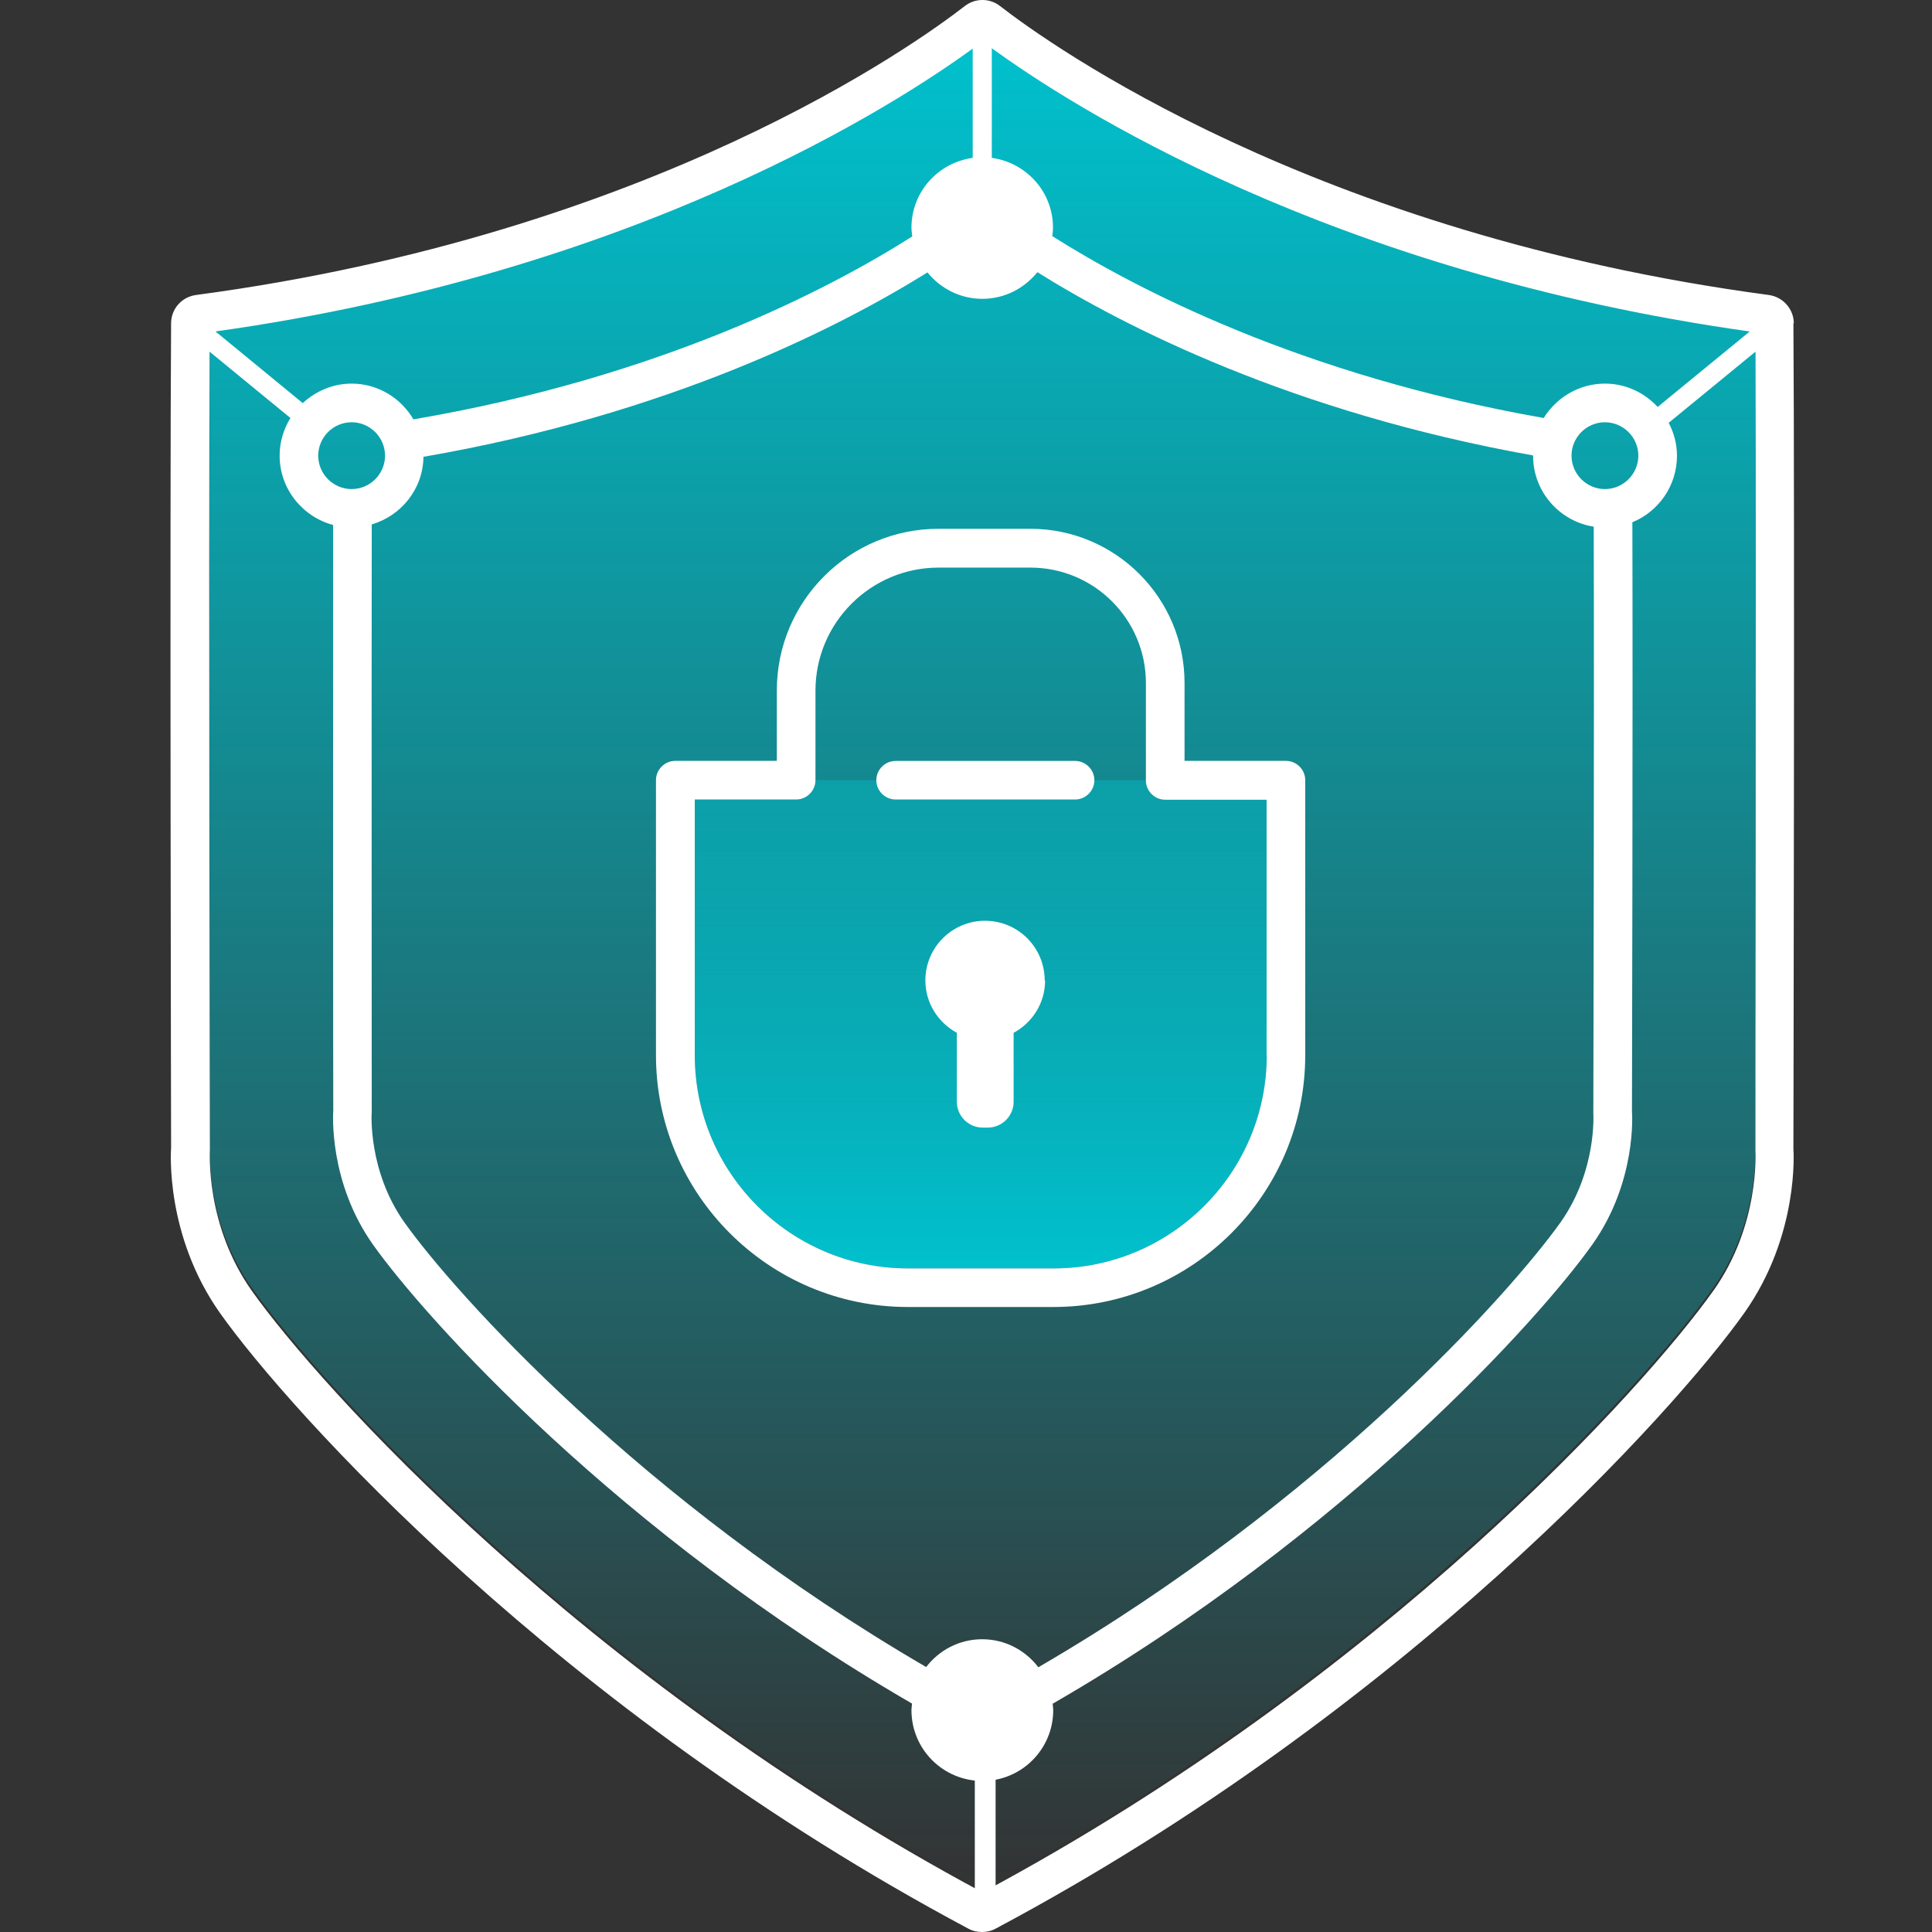
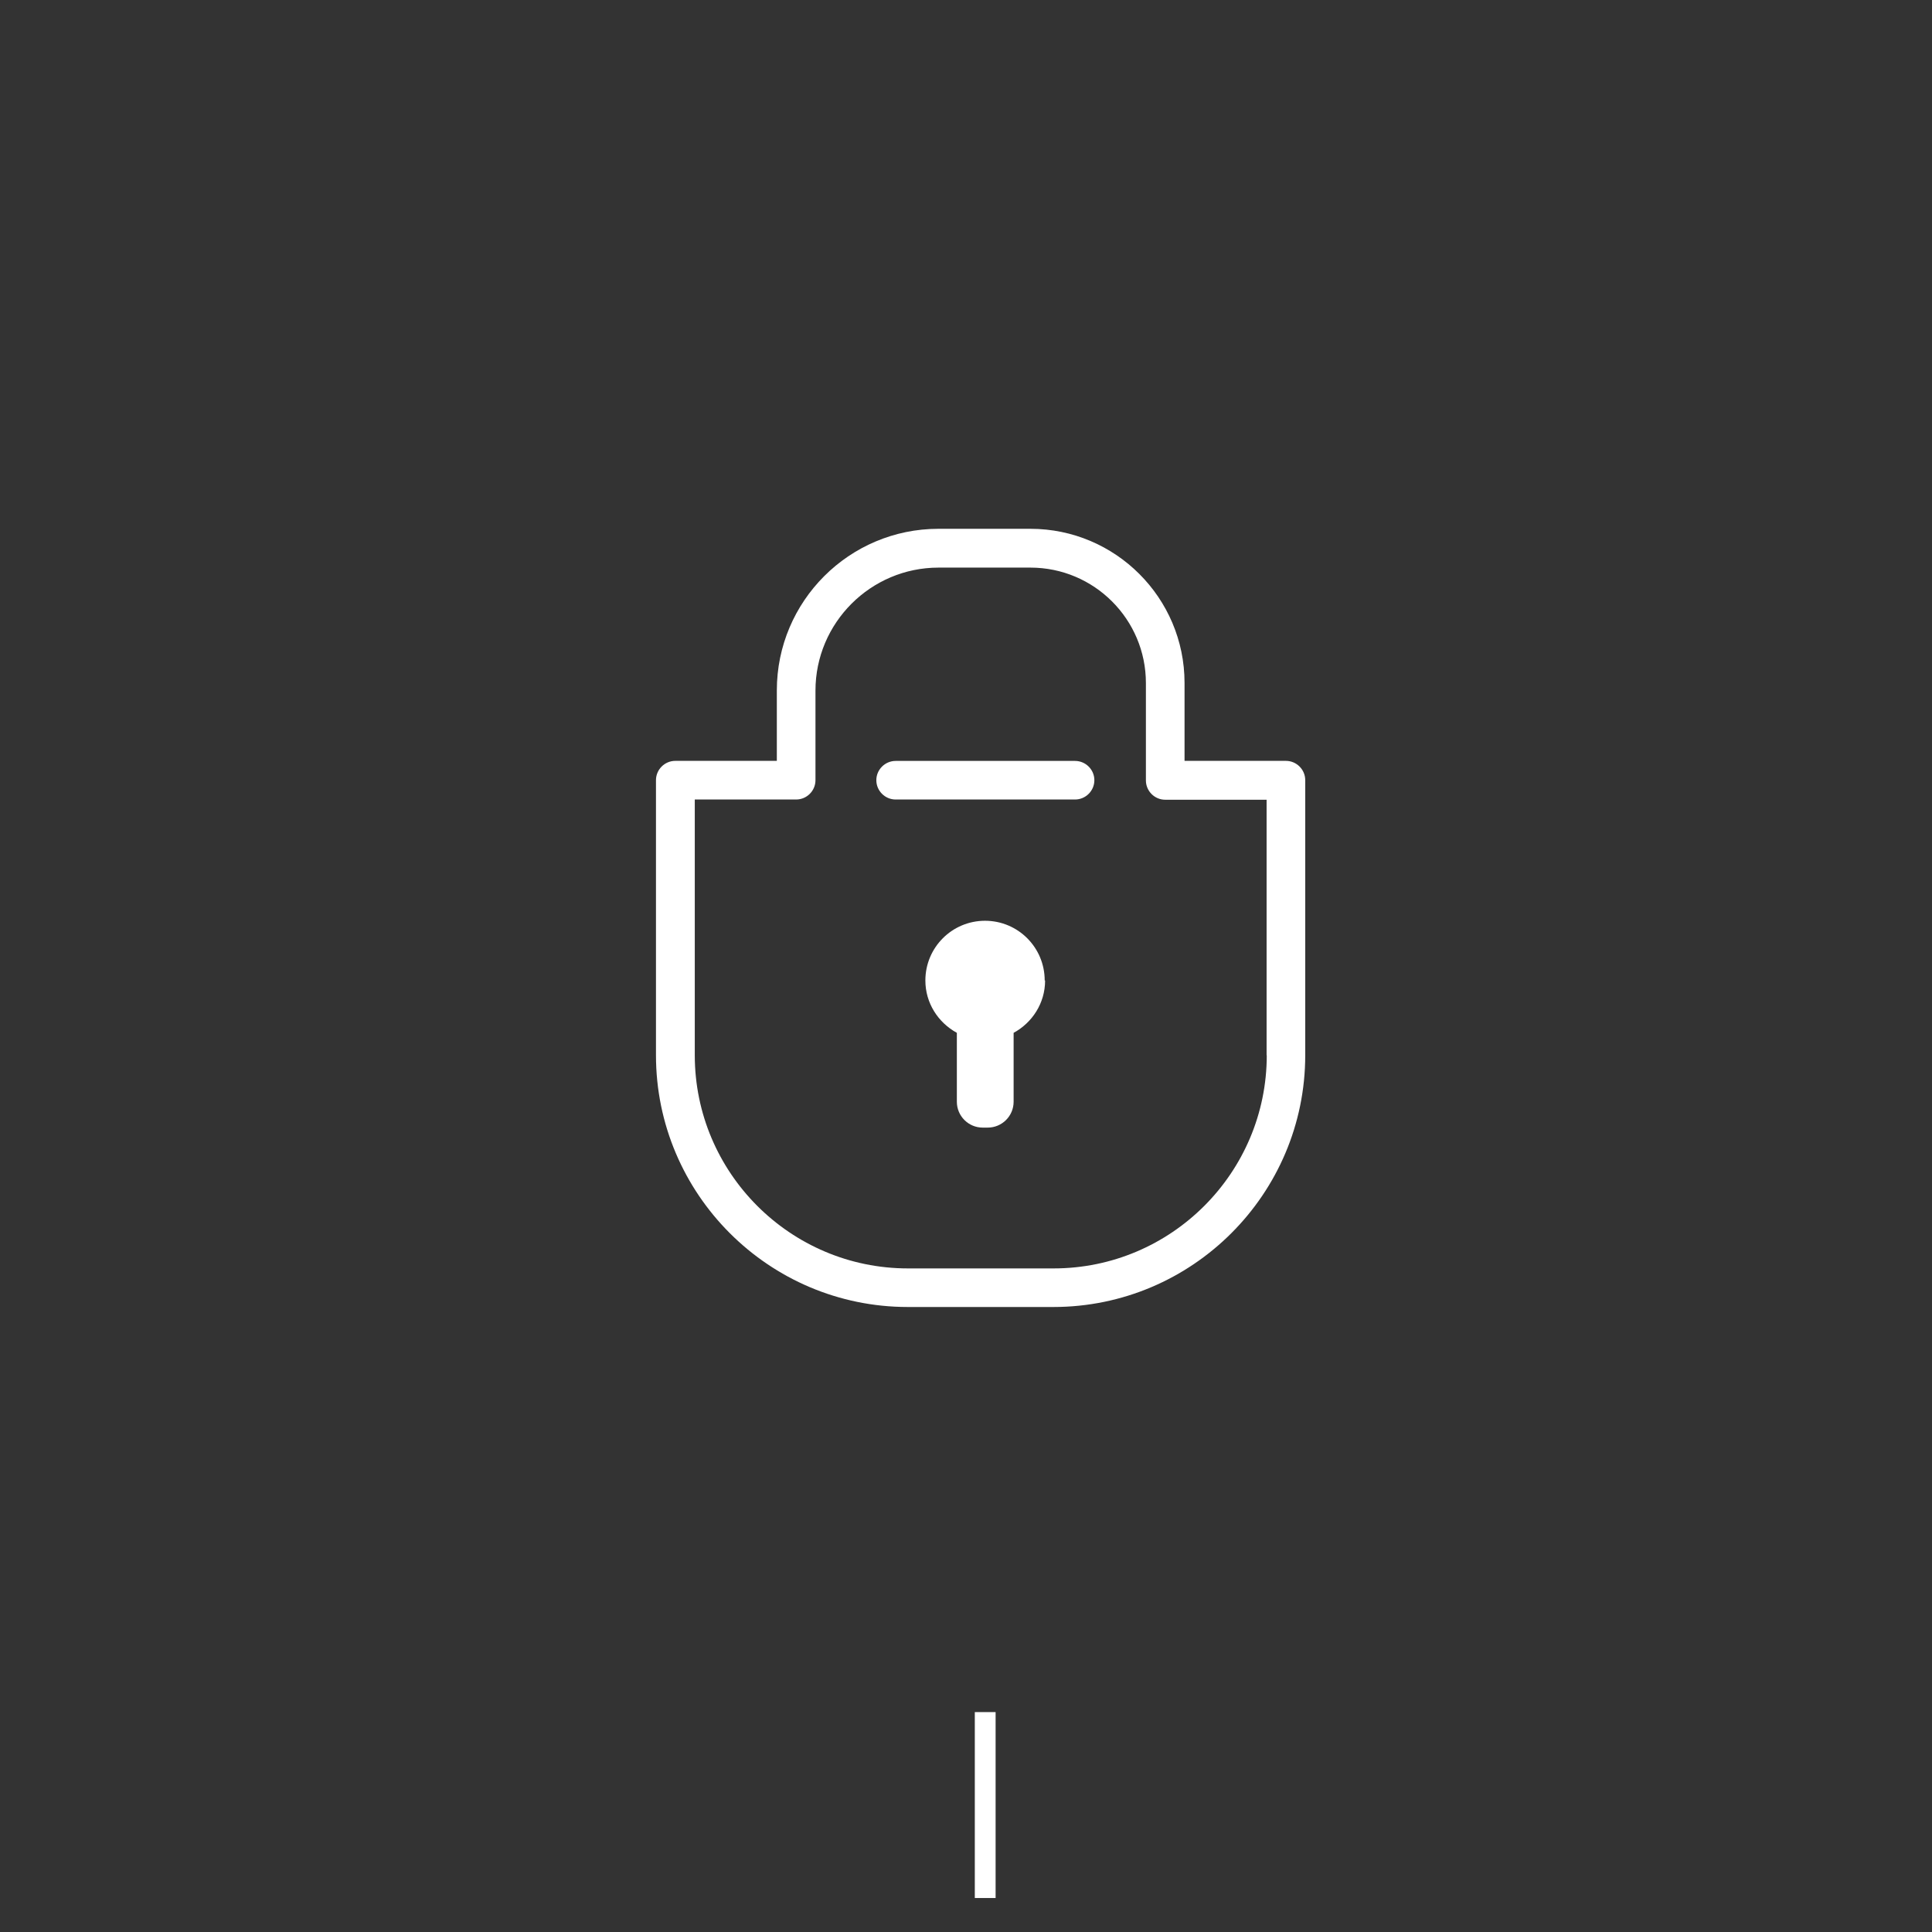
<svg xmlns="http://www.w3.org/2000/svg" width="34" height="34" viewBox="0 0 34 34" fill="none">
  <rect x="0" y="0" width="34" height="34" fill="#333333" stroke="none" />
  <g clip-path="url(#clip0_1388_3339)">
-     <path d="M30.888 5.795C23.072 4.718 18.392 1.506 17.291 0.673C16.19 1.506 11.51 4.718 3.694 5.795C3.673 9.244 3.694 20.058 3.694 20.171C3.694 20.208 3.609 21.506 4.434 22.668C5.614 24.33 10.219 29.465 17.291 33.251C24.363 29.462 28.968 24.33 30.147 22.668C30.973 21.506 30.888 20.211 30.888 20.198C30.888 20.062 30.912 9.244 30.888 5.795Z" fill="url(#paint0_linear_1388_3339)" />
-     <path d="M14.015 14.07H12.227V18.57C12.227 20.639 13.91 22.322 15.979 22.322H18.542C20.611 22.322 22.294 20.639 22.294 18.57V14.07H20.51C20.323 14.07 20.17 13.917 20.17 13.73H14.352C14.352 13.917 14.199 14.07 14.012 14.07H14.015Z" fill="url(#paint1_linear_1388_3339)" />
    <path d="M18.919 14.07H15.762C15.575 14.07 15.422 13.917 15.422 13.73C15.422 13.544 15.575 13.391 15.762 13.391H18.919C19.106 13.391 19.259 13.544 19.259 13.73C19.259 13.917 19.106 14.07 18.919 14.07Z" fill="white" />
    <path d="M22.633 13.39H20.846V12.018C20.846 10.522 19.629 9.306 18.134 9.306H16.516C14.946 9.306 13.671 10.58 13.671 12.15V13.39H11.884C11.697 13.39 11.544 13.543 11.544 13.73V18.57C11.544 21.013 13.532 23.001 15.976 23.001H18.538C20.981 23.001 22.97 21.013 22.97 18.57V13.73C22.97 13.543 22.817 13.39 22.63 13.39H22.633ZM22.293 18.57C22.293 20.639 20.611 22.322 18.541 22.322H15.979C13.909 22.322 12.227 20.639 12.227 18.57V14.07H13.998C13.998 14.07 14.008 14.07 14.011 14.07C14.198 14.07 14.351 13.917 14.351 13.73V12.153C14.351 10.961 15.323 9.989 16.516 9.989H18.134C19.255 9.989 20.166 10.899 20.166 12.021V13.734C20.166 13.921 20.319 14.074 20.506 14.074H22.29V18.573L22.293 18.57Z" fill="white" />
    <path d="M18.385 17.255C18.385 16.674 17.916 16.204 17.335 16.204C16.754 16.204 16.285 16.674 16.285 17.255C16.285 17.652 16.509 17.995 16.839 18.176V19.389C16.839 19.64 17.043 19.844 17.294 19.844H17.382C17.634 19.844 17.838 19.64 17.838 19.389V18.176C18.164 17.999 18.392 17.656 18.392 17.255H18.385Z" fill="white" />
-     <path d="M31.568 5.691C31.568 5.439 31.378 5.225 31.126 5.191C23.109 4.121 18.453 0.77 17.6 0.107C17.417 -0.036 17.162 -0.036 16.978 0.107C16.125 0.77 11.473 4.121 3.452 5.191C3.197 5.225 3.011 5.436 3.011 5.691C2.987 8.963 3.011 20.11 3.011 20.195C3.007 20.257 2.905 21.742 3.874 23.111C5.084 24.817 9.811 30.088 17.043 33.942C17.118 33.983 17.199 34 17.284 34C17.369 34 17.451 33.98 17.525 33.939C24.757 30.085 29.485 24.814 30.695 23.108C31.666 21.738 31.564 20.253 31.561 20.219C31.561 20.107 31.585 8.963 31.561 5.687L31.568 5.691ZM30.793 5.833L29.172 7.162C28.941 6.911 28.611 6.751 28.244 6.751C27.789 6.751 27.391 6.996 27.167 7.356C22.888 6.605 19.962 5.069 18.518 4.155C18.525 4.107 18.531 4.059 18.531 4.008C18.531 3.376 18.062 2.863 17.454 2.778V0.848C18.797 1.827 23.367 4.79 30.79 5.833H30.793ZM28.04 19.59C28.04 19.59 28.108 20.6 27.463 21.511C26.582 22.748 23.313 26.411 18.273 29.341C18.045 29.042 17.689 28.848 17.284 28.848C16.88 28.848 16.526 29.042 16.299 29.337C11.265 26.408 7.996 22.748 7.116 21.511C6.477 20.607 6.538 19.601 6.542 19.563C6.542 19.563 6.538 12.236 6.542 9.229C7.062 9.076 7.446 8.603 7.452 8.039C11.779 7.291 14.78 5.755 16.322 4.794C16.55 5.076 16.897 5.259 17.288 5.259C17.678 5.259 18.025 5.076 18.256 4.79C19.779 5.742 22.732 7.257 26.98 8.015C26.98 8.015 26.98 8.019 26.98 8.022C26.98 8.654 27.446 9.174 28.047 9.269C28.057 12.705 28.04 19.499 28.04 19.594V19.59ZM6.188 7.431C6.511 7.431 6.776 7.696 6.776 8.019C6.776 8.342 6.511 8.607 6.188 8.607C5.865 8.607 5.6 8.342 5.6 8.019C5.6 7.696 5.865 7.431 6.188 7.431ZM28.244 8.607C27.921 8.607 27.656 8.342 27.656 8.019C27.656 7.696 27.921 7.431 28.244 7.431C28.567 7.431 28.832 7.696 28.832 8.019C28.832 8.342 28.567 8.607 28.244 8.607ZM17.118 0.855V2.778C16.509 2.863 16.04 3.376 16.04 4.008C16.04 4.059 16.05 4.11 16.054 4.161C14.593 5.089 11.622 6.639 7.276 7.38C7.055 7.006 6.654 6.751 6.188 6.751C5.855 6.751 5.556 6.884 5.328 7.094L3.792 5.833C11.194 4.794 15.762 1.844 17.118 0.855ZM30.147 22.721C28.968 24.386 24.363 29.517 17.291 33.303C10.219 29.514 5.614 24.382 4.435 22.721C3.609 21.558 3.694 20.263 3.694 20.223C3.694 20.114 3.67 9.959 3.69 6.19L5.111 7.356C4.992 7.55 4.921 7.774 4.921 8.019C4.921 8.603 5.322 9.093 5.862 9.239C5.862 12.246 5.862 19.54 5.865 19.54C5.862 19.59 5.78 20.797 6.565 21.905C7.473 23.183 10.861 26.975 16.05 29.98C16.047 30.02 16.04 30.058 16.04 30.095C16.04 30.785 16.598 31.342 17.288 31.342C17.977 31.342 18.535 30.785 18.535 30.095C18.535 30.058 18.528 30.02 18.525 29.983C23.721 26.979 27.113 23.183 28.02 21.905C28.808 20.797 28.723 19.59 28.72 19.567C28.72 19.495 28.737 12.607 28.727 9.191C29.189 9.001 29.512 8.549 29.512 8.019C29.512 7.811 29.457 7.614 29.366 7.441L30.892 6.19C30.909 9.959 30.888 20.117 30.892 20.246C30.892 20.26 30.977 21.555 30.151 22.717L30.147 22.721Z" fill="white" />
    <path fill-rule="evenodd" clip-rule="evenodd" d="M17.155 33.402V30.13H17.521V33.402H17.155Z" fill="white" />
  </g>
  <defs>
    <linearGradient id="paint0_linear_1388_3339" x1="17.292" y1="0.673" x2="17.292" y2="33.27" gradientUnits="userSpaceOnUse">
      <stop stop-color="#00C1CD" />
      <stop offset="1" stop-color="#00C1CD" stop-opacity="0" />
    </linearGradient>
    <linearGradient id="paint1_linear_1388_3339" x1="17.247" y1="22.325" x2="17.247" y2="7.685" gradientUnits="userSpaceOnUse">
      <stop stop-color="#00C1CD" />
      <stop offset="1" stop-color="#00C1CD" stop-opacity="0" />
    </linearGradient>
    <clipPath id="clip0_1388_3339">
      <rect width="34" height="34" fill="white" />
    </clipPath>
  </defs>
</svg>